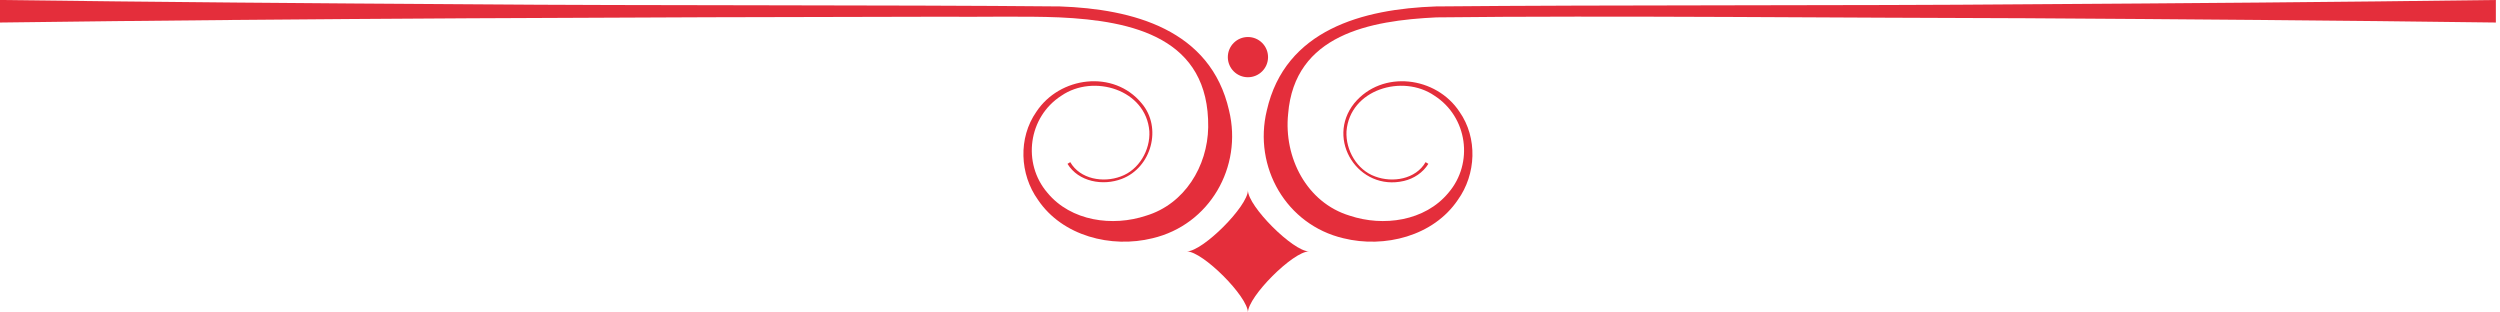
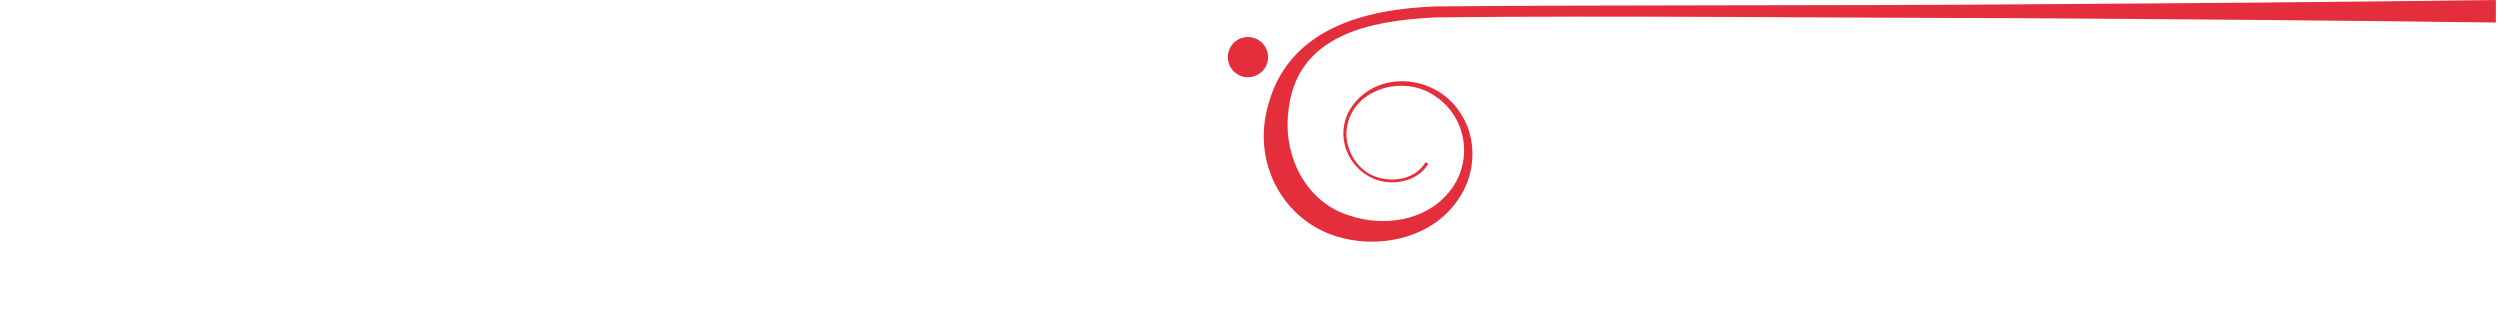
<svg xmlns="http://www.w3.org/2000/svg" width="192" height="24" viewBox="0 0 192 24" fill="none">
-   <path d="M81.983 12.584C82.832 13.97 84.708 14.291 86.144 13.742C88.433 12.881 89.278 9.798 87.672 7.926C85.525 5.333 81.382 5.866 79.588 8.591C78.191 10.589 78.307 13.383 79.719 15.35C81.59 18.129 85.346 19.082 88.511 18.298C92.894 17.264 95.445 12.831 94.391 8.485C92.981 2.265 87.003 0.69 81.402 0.494C68.314 0.368 49.321 0.442 36.17 0.329C24.113 0.254 12.057 0.16 0 -0.001V1.73C23.327 1.417 48.922 1.321 72.341 1.284C74.95 1.317 78.794 1.224 81.364 1.335C87.038 1.595 92.874 2.921 92.79 9.775C92.74 12.774 90.976 15.672 88.024 16.564C85.45 17.423 82.251 16.992 80.444 14.808C78.487 12.529 78.972 8.98 81.519 7.347C83.977 5.66 88.014 6.872 88.271 10.08C88.349 11.529 87.468 13.053 86.075 13.552C84.73 14.058 82.954 13.766 82.196 12.452L81.983 12.584Z" fill="#E42E3B" />
  <path d="M109.486 12.452C108.728 13.766 106.952 14.058 105.607 13.551C104.214 13.053 103.334 11.529 103.411 10.08C103.665 6.874 107.71 5.659 110.164 7.347C112.711 8.98 113.195 12.531 111.238 14.808C109.432 16.991 106.233 17.423 103.658 16.564C100.336 15.556 98.587 12.081 98.928 8.752C99.418 2.644 105.22 1.577 110.318 1.335C123.389 1.181 142.378 1.38 155.512 1.4C167.569 1.475 179.626 1.57 191.682 1.73V-0.001C179.626 0.16 167.569 0.254 155.512 0.329C142.324 0.445 123.396 0.368 110.28 0.494C104.683 0.689 98.698 2.268 97.291 8.485C96.239 12.83 98.786 17.264 103.172 18.298C106.336 19.082 110.093 18.129 111.963 15.35C113.376 13.382 113.491 10.589 112.094 8.591C110.302 5.866 106.154 5.334 104.01 7.926C101.771 10.718 104.342 14.712 107.822 13.897C108.577 13.721 109.284 13.258 109.699 12.584L109.486 12.452Z" fill="#E42E3B" />
-   <path d="M95.841 2.843C96.694 2.843 97.386 3.534 97.386 4.387C97.386 5.24 96.694 5.932 95.841 5.932C94.988 5.932 94.297 5.24 94.297 4.387C94.297 3.534 94.988 2.843 95.841 2.843Z" fill="#E42E3B" />
-   <path d="M100.533 19.308C99.309 19.308 95.841 15.84 95.841 14.616C95.841 15.84 92.373 19.308 91.148 19.308C92.373 19.308 95.841 22.776 95.841 24C95.841 22.776 99.309 19.308 100.533 19.308Z" fill="#E42E3B" />
+   <path d="M95.841 2.843C96.694 2.843 97.386 3.534 97.386 4.387C97.386 5.24 96.694 5.932 95.841 5.932C94.988 5.932 94.297 5.24 94.297 4.387C94.297 3.534 94.988 2.843 95.841 2.843" fill="#E42E3B" />
</svg>